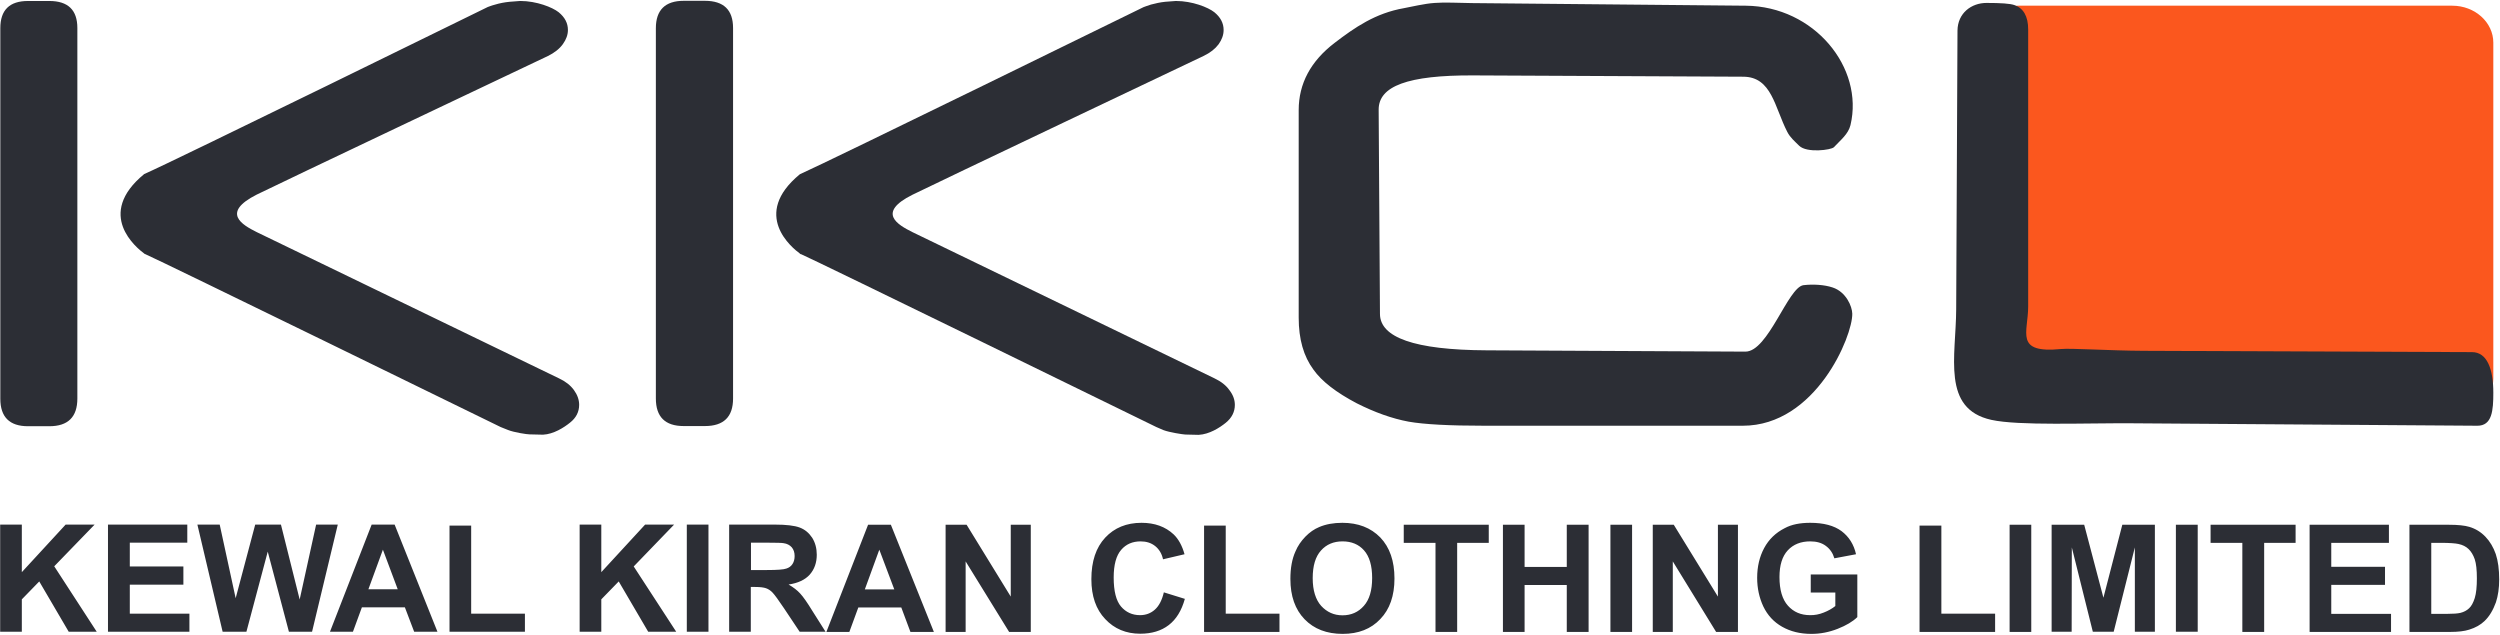
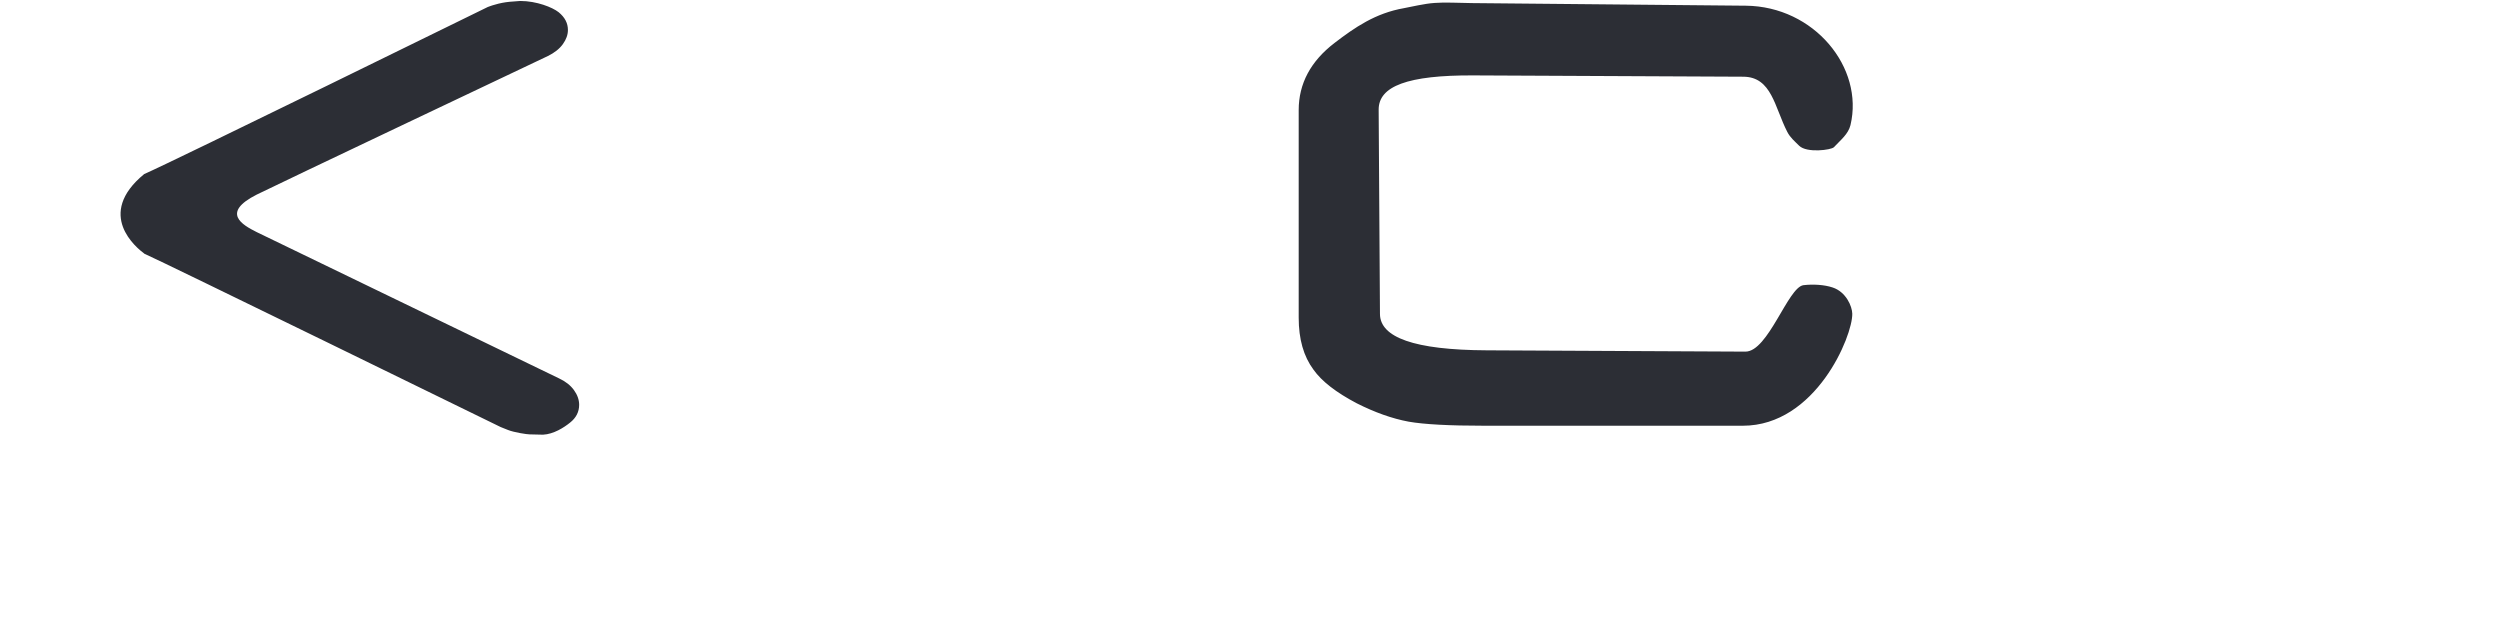
<svg xmlns="http://www.w3.org/2000/svg" version="1.2" viewBox="0 0 1535 390" width="1535" height="390">
  <style>.a{fill:#2c2e35}.b{fill:#fb571e}</style>
-   <path fill-rule="evenodd" class="a" d="m450.1 244.7q0 16.9-17.3 16.9h-13q-17.1 0-17.1-16.9v-227.4c0-11.1 5.7-16.8 17.1-16.8h13q17.3 0 17.3 16.7zm41-137.7c18-8 211-102.6 211-102.6 0.4-0.1 2.2-0.9 4.6-1.6 2.6-0.7 5.7-1.4 8.7-1.7l6.6-0.5c10.1 0 19.8 3.9 23.6 6.9 3.8 3.1 5.7 6.7 5.7 10.9q0 4.5-3.1 8.8c-2.1 2.8-5.1 5.2-9.3 7.2 0 0-169.6 80.6-178.7 85.2-22 11-9 18.4 0 22.9 2.2 1.1 185.5 89.8 185.5 89.8 4 1.9 7.1 4.3 9.2 7.3q3.3 4.3 3.3 9c0 4.3-1.9 8-5.6 11-3.7 3-10.1 7.1-16.7 7.4l-8.2-0.2c-1.6-0.1-9.6-1.3-13.3-2.7-2-0.8-3.3-1.4-4.4-1.9 0 0-209.4-102.4-218.7-106.4-4.9-3.5-30.3-24-0.2-48.8zm0.2 48.8c1 0.7 1.1 0.7-0.2 0q-0.3-0.2 0.2 0zm-443.8 88.9c0 11.3-5.7 17-17.2 17h-13.1q-17 0-17-16.9v-227.5c0-11.1 5.6-16.7 17-16.7h13.1q17.2 0 17.2 16.6z" />
  <path fill-rule="evenodd" class="a" d="m88.7 155.8c9.3 4 218.7 106.4 218.7 106.4 1.1 0.5 2.5 1 4.5 1.8 3.7 1.5 11.6 2.7 13.2 2.7l8.3 0.2c6.5-0.3 12.9-4.4 16.6-7.4 3.7-2.9 5.6-6.6 5.6-10.9q0-4.7-3.2-9.1-3.2-4.4-9.2-7.2c0 0-183.4-88.7-185.6-89.8-9-4.5-21.9-11.9 0-23 9.1-4.6 178.8-85.1 178.8-85.1q6.1-3 9.2-7.3 3.1-4.3 3.1-8.7c0-4.2-1.9-7.8-5.7-10.9-3.8-3-13.5-6.9-23.6-6.9l-6.5 0.5c-3.1 0.3-6.2 0.9-8.8 1.7-2.4 0.6-4.2 1.4-4.6 1.5 0 0-192.9 94.7-211 102.6-30.1 24.8-4.7 45.3 0.2 48.9zm-0.2-0.1q0.4 0.2 0.6 0.4-0.2-0.2-0.4-0.3-0.5-0.3-0.2-0.1zm1047.7-78.9c8.4-35.3-22.3-72.9-64.3-73.3l-168-1.6c-8.9-0.1-16.5-0.6-22.9-0.1-6.5 0.4-14.4 2.4-18.9 3.2-17.7 3.1-30.3 11.9-42.6 21.3-14.8 11.3-22.1 25.1-22.1 41.3v127.5c0 13.1 3 23.7 9.1 31.9q7.5 10.6 26.5 20.6c11.1 5.6 21.7 9.4 31.9 11.3q14.2 2.5 46.4 2.5h158.8c44.8 0 67.5-55.2 67.2-68.8-0.1-4.5-3.8-13.4-12.1-16.1-5.1-1.7-12-2.1-17.9-1.4-9.5 1.3-21.6 40.8-35.6 40.8l-158.8-0.8c-44.8-0.2-65.5-8-65.6-22.3l-0.8-125.4c-0.1-14.5 17.8-21.3 58.2-21.1l165.7 0.8c17.5 0.1 19.2 18.8 27 33.9 1.8 3.5 4.4 5.6 7.3 8.5 4.7 4.6 19.7 2.6 21.3 0.9 4.3-4.6 8.8-8 10.2-13.6z" />
-   <path class="b" d="m1239.3 3.5h266.4c13.9 0 25.2 10.2 25.2 22.7v206.2c0 12.5-11.3 22.8-25.2 22.8h-266.4c-13.9 0-25.2-10.3-25.2-22.8v-206.2c0-12.5 11.3-22.7 25.2-22.7z" />
-   <path fill-rule="evenodd" class="a" d="m1530.9 241.1c0 10.9-0.7 20.4-9.9 20.3l-211.6-1.5c-28.9-0.2-69.9 1.6-86.7-2.1-30.7-6.8-21.7-38.9-21.6-68l0.8-171c0.1-10.8 8.6-17 17.8-17 8.9 0 14.6 0.4 17.1 1.3 5.6 1.9 8.5 6.9 8.5 15v170.1c0 16-8.6 28.9 20.2 26.1 6-0.6 29.7 1 50.8 1.1l201.5 0.8c9.3 0 13.1 10.4 13.1 24.9zm-1530.8 146.8v-65.8h13.3v29.2l26.9-29.2h17.8l-24.8 25.6 26.1 40.2h-17.2l-18.1-30.9-10.7 11v19.9zm66.2 0v-65.8h48.7v11.1h-35.3v14.6h32.9v11.2h-32.9v17.8h36.6v11.1zm70.4 0l-15.5-65.8h13.7l9.8 45.2 12-45.2h15.8l11.5 46 10.1-46h13.3l-15.8 65.8h-14.2l-13-49.2-13.1 49.2zm131.9 0h-14.3l-5.7-15h-26.4l-5.5 15h-14.1l25.6-65.8h14.1zm-24.4-26.1l-9.1-24.3-8.9 24.3zm31.8 26.1v-65.2h13.3v54.1h33v11.1zm79.9 0v-65.8h13.3v29.2l26.9-29.2h17.8l-24.8 25.7 26.1 40.1h-17.2l-18.1-30.9-10.7 11v19.9zm65.8-65.8h13.3v65.8h-13.3zm26 65.8v-65.8h28q10.5 0 15.3 1.8c3.2 1.2 5.7 3.3 7.7 6.3q2.8 4.5 2.8 10.4 0 7.3-4.3 12.2-4.3 4.8-13 6.1c2.9 1.7 5.3 3.5 7.1 5.5q2.8 3 7.5 10.7l8.1 12.8h-15.9l-9.6-14.4q-5.1-7.6-7-9.6c-1.2-1.3-2.6-2.2-4-2.7-1.4-0.5-3.6-0.8-6.7-0.8h-2.7v27.5zm13.4-37.9h9.8c6.4 0 10.3-0.3 11.9-0.9 1.6-0.5 2.9-1.4 3.8-2.8q1.3-2 1.3-4.9 0-3.3-1.8-5.4c-1.2-1.3-2.8-2.2-5-2.5q-1.6-0.3-9.7-0.3h-10.3zm112.3 38h-14.4l-5.6-15h-26.4l-5.5 15h-14.1l25.6-65.8h14zm-24.3-26.1l-9.2-24.4-8.9 24.4zm31.5 26.1v-65.8h12.9l27.1 44.1v-44.1h12.3v65.8h-13.3l-26.7-43.3v43.3zm134-24.3l12.9 4q-3 10.8-9.9 16.1-6.9 5.3-17.5 5.3c-8.7 0-15.9-3-21.5-9q-8.5-8.9-8.5-24.5 0-16.4 8.5-25.5 8.5-9.1 22.3-9.1 12.1 0 19.7 7.1 4.5 4.3 6.7 12.2l-13.2 3.1q-1.1-5.1-4.8-8.1c-2.5-2-5.5-2.9-9-2.9-4.9 0-8.9 1.7-11.9 5.2q-4.6 5.3-4.6 17 0 12.5 4.5 17.8c3 3.5 6.9 5.3 11.7 5.3q5.3 0 9.1-3.4 3.8-3.4 5.5-10.6zm24.7 24.3v-65.3h13.3v54.1h33v11.2zm53-32.5q0-10.1 3.1-16.9c1.4-3.4 3.5-6.4 6.1-9.1q3.9-4 8.5-5.9 6.1-2.6 14.2-2.6 14.5 0 23.3 9c5.8 6.1 8.7 14.4 8.7 25.2q0 15.9-8.7 24.9c-5.7 6.1-13.5 9.1-23.1 9.1q-14.7 0-23.4-9-8.7-9-8.7-24.7zm13.7-0.5c0 7.5 1.8 13.2 5.2 17 3.5 3.8 7.8 5.8 13.1 5.8q8 0 13.1-5.8 5.1-5.7 5.1-17.1 0-11.4-5-17-4.9-5.5-13.2-5.5-8.2 0-13.2 5.6-5.1 5.6-5.1 17zm75.4 33v-54.7h-19.5v-11.1h52.2v11.1h-19.4v54.7zm41.4 0v-65.8h13.3v25.9h25.9v-25.9h13.4v65.8h-13.4v-28.8h-25.9v28.8zm66-65.8h13.3v65.8h-13.3zm26 65.8v-65.8h12.9l27.1 44.1v-44.1h12.3v65.8h-13.4l-26.6-43.3v43.3zm97-24.2v-11.1h28.6v26.2q-4.2 4.1-12.1 7.2-7.9 3.1-16.1 3.1-10.3 0-18-4.4-7.6-4.3-11.5-12.4-3.8-8.1-3.8-17.6 0-10.3 4.3-18.3 4.3-8 12.6-12.2c4.2-2.3 9.5-3.3 15.7-3.3q12.3 0 19.2 5.1 6.9 5.2 8.9 14.2l-13.3 2.5q-1.4-4.8-5.2-7.6c-2.5-1.9-5.7-2.8-9.6-2.8q-8.7 0-13.8 5.5-5.1 5.5-5.1 16.4 0 11.8 5.2 17.6c3.5 3.9 8 5.8 13.6 5.8q4.2 0.1 8.4-1.6 4.1-1.6 7.1-4v-8.3zm66.8 24.2v-65.3h13.4v54.1h33v11.2zm55.3-65.8h13.3v65.8h-13.3zm25.8 65.7v-65.7h20l11.8 44.8 11.6-44.8h20v65.7h-12.3v-51.8l-13 51.8h-12.8l-12.9-51.8-0.1 51.8zm76.3-65.7h13.4v65.7h-13.4zm40.8 65.8v-54.7h-19.5v-11.1h52.2v11.1h-19.3v54.7zm41.3 0v-65.8h48.7v11.1h-35.4v14.7h33v11.1h-33v17.8h36.7v11.1zm61.3-65.8h24.3q8.2 0 12.5 1.3 5.7 1.7 9.9 6.1 4.1 4.3 6.3 10.6 2.1 6.3 2.1 15.6c0 5.4-0.7 10-2 14-1.7 4.7-4 8.7-7.1 11.6-2.3 2.2-5.4 4-9.3 5.2q-4.3 1.4-11.7 1.4h-25zm13.4 11.1v43.6h9.9q5.5 0 8-0.6 3.2-0.8 5.3-2.8 2.1-1.9 3.5-6.3c0.9-2.9 1.3-7 1.3-12.1 0-5.1-0.4-9-1.3-11.7q-1.4-4-3.8-6.3-2.4-2.3-6.2-3.1c-1.8-0.4-5.4-0.7-10.8-0.7z" />
</svg>